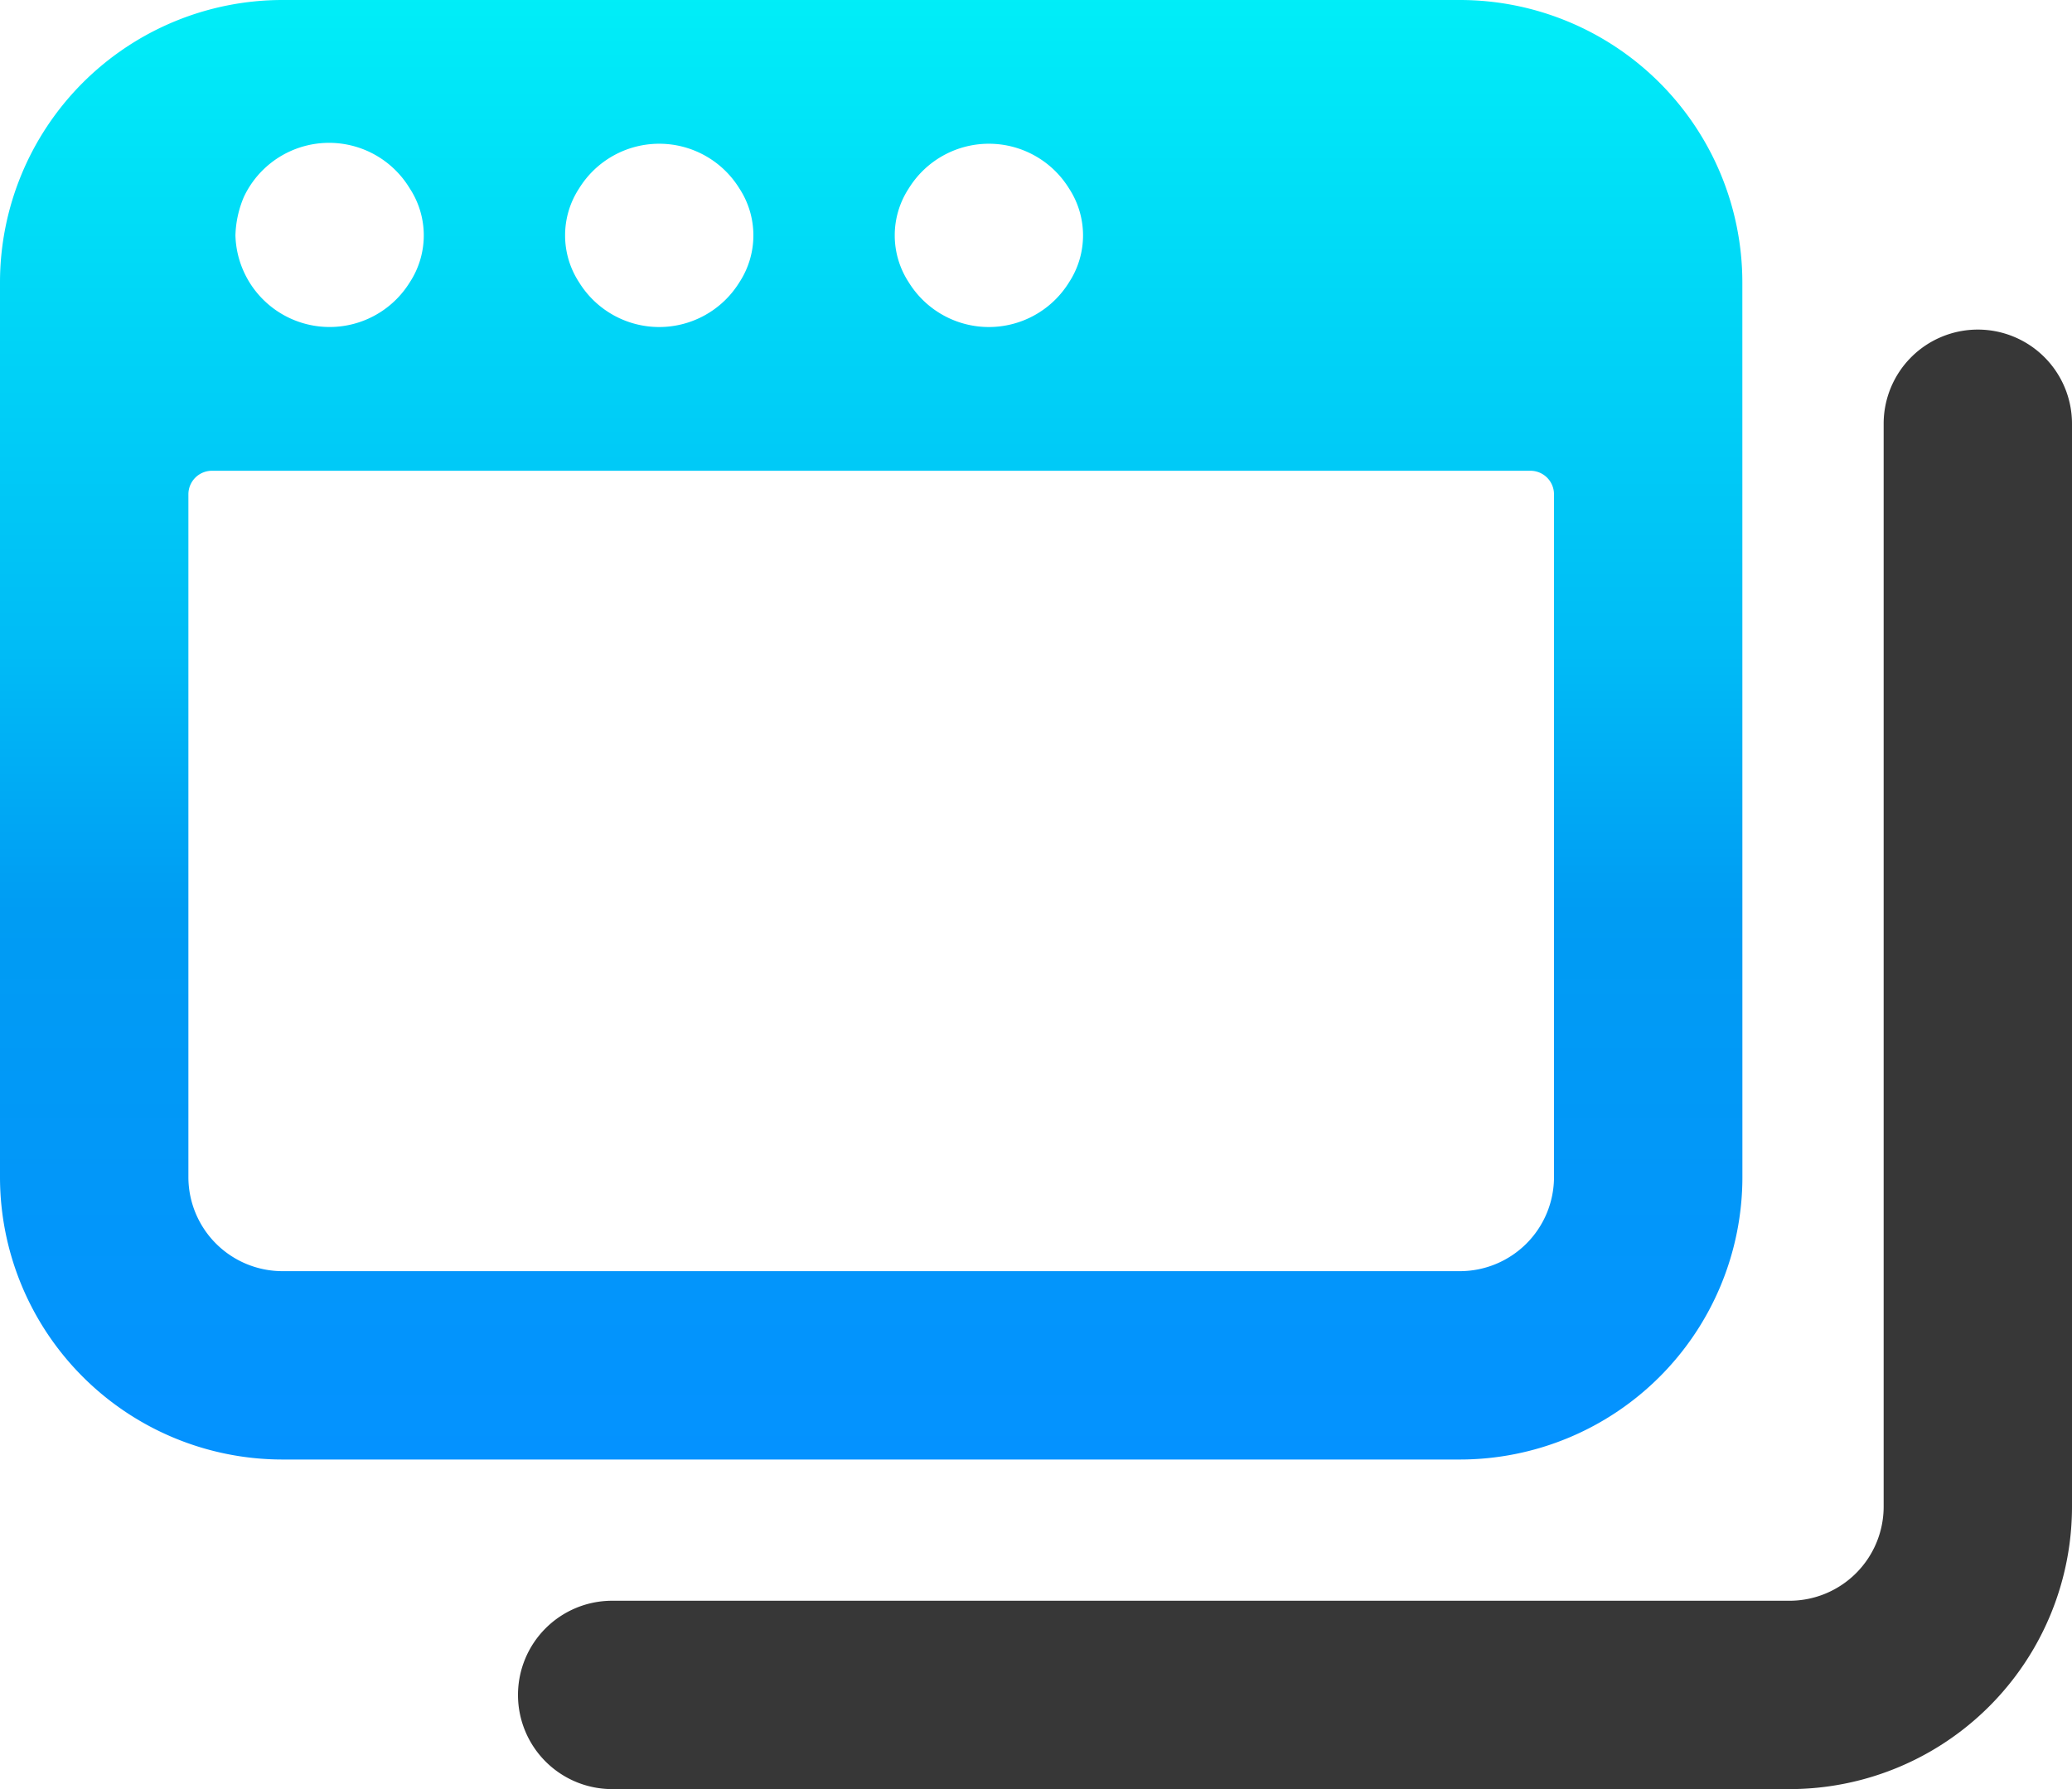
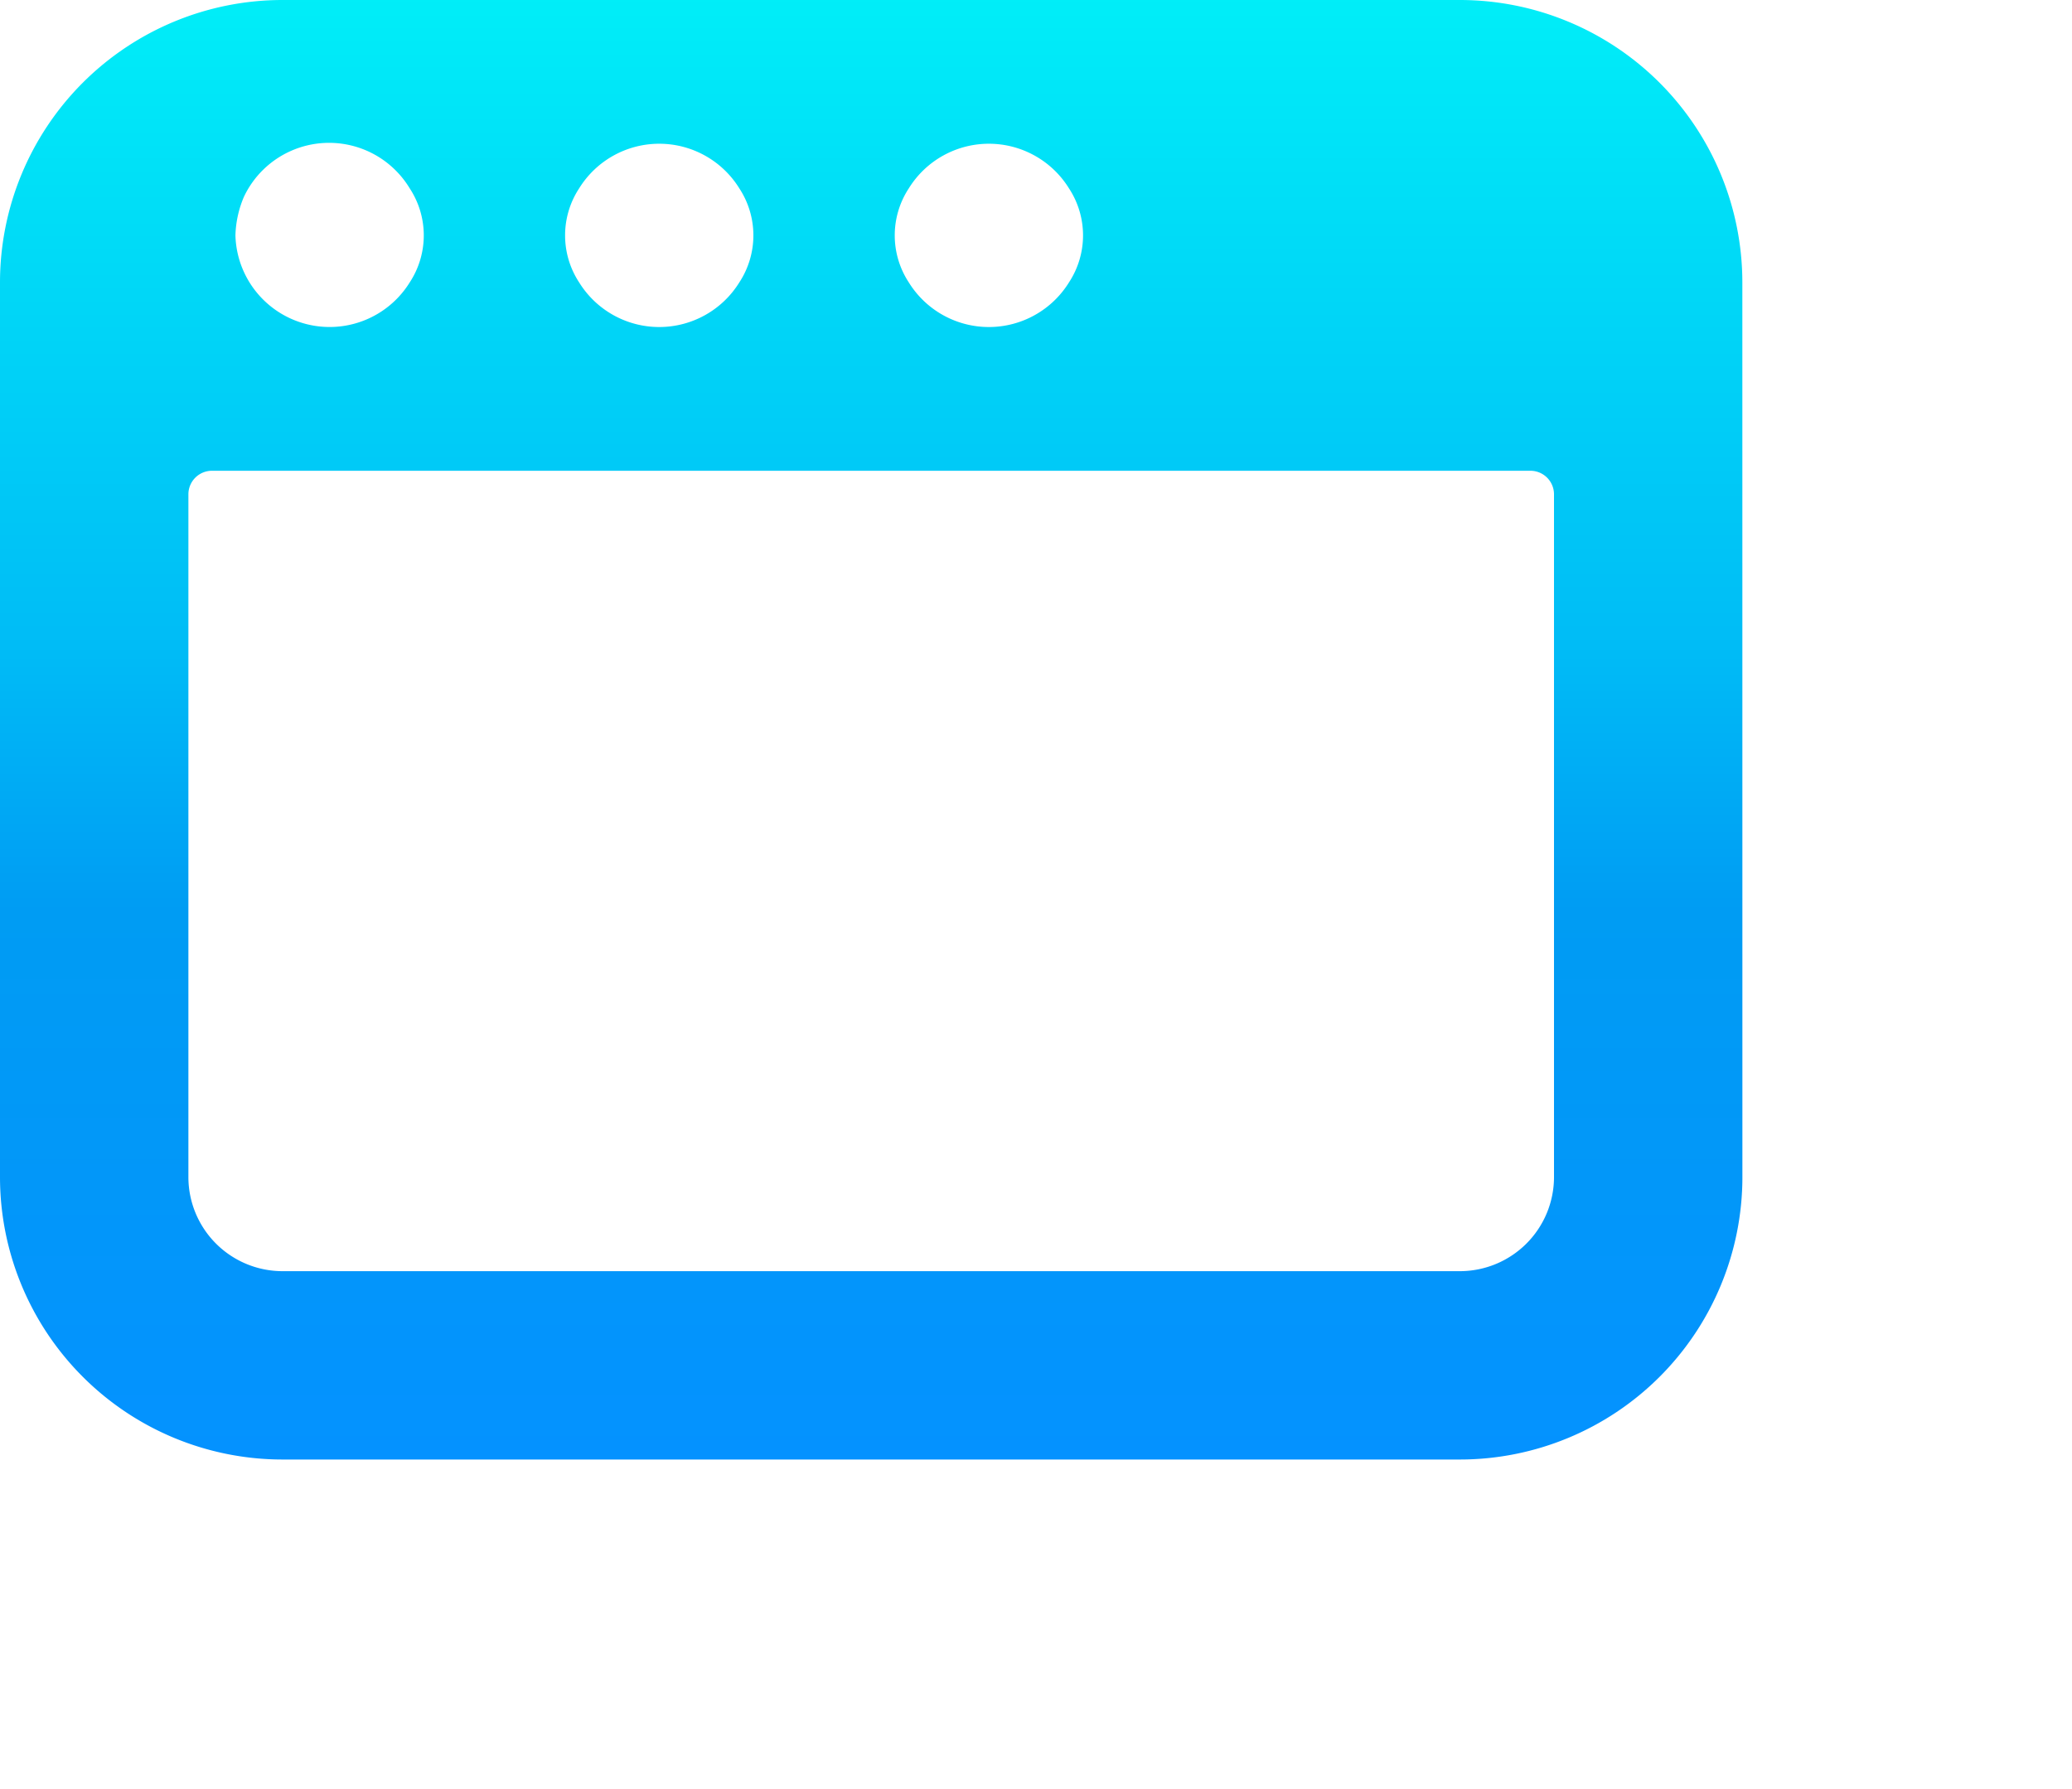
<svg xmlns="http://www.w3.org/2000/svg" width="40" height="34.545" viewBox="0 0 40 34.545">
  <defs>
    <linearGradient id="linear-gradient" x1="0.5" x2="0.5" y2="1" gradientUnits="objectBoundingBox">
      <stop offset="0" stop-color="#00eef8" />
      <stop offset="0.443" stop-color="#00bcf6" />
      <stop offset="0.623" stop-color="#009cf3" />
      <stop offset="1" stop-color="#0492ff" />
    </linearGradient>
  </defs>
  <g id="Multiple_layout_options" data-name="Multiple layout options" transform="translate(-2 -5)">
    <g id="Group_188338" data-name="Group 188338" transform="translate(2 5)">
      <path id="Path_171818" data-name="Path 171818" d="M35.636,10.455A5.455,5.455,0,0,0,30.182,5H7.455A5.455,5.455,0,0,0,2,10.455V27.727a5.455,5.455,0,0,0,5.455,5.455H30.182a5.455,5.455,0,0,0,5.455-5.455ZM19.545,8.636a1.818,1.818,0,0,1,3.091,0,1.655,1.655,0,0,1,0,1.818,1.818,1.818,0,0,1-3.091,0A1.655,1.655,0,0,1,19.545,8.636Zm-6.364,0a1.818,1.818,0,0,1,3.091,0,1.655,1.655,0,0,1,0,1.818,1.818,1.818,0,0,1-3.091,0,1.655,1.655,0,0,1,0-1.818ZM6.709,8.8a1.818,1.818,0,0,1,3.2-.164,1.655,1.655,0,0,1,0,1.818,1.819,1.819,0,0,1-3.364-.909A2.036,2.036,0,0,1,6.709,8.8ZM32,27.727a1.818,1.818,0,0,1-1.818,1.818H7.455a1.818,1.818,0,0,1-1.818-1.818V14.545a.455.455,0,0,1,.455-.455H31.545a.455.455,0,0,1,.455.455Z" transform="translate(-2 -5)" fill="url(#linear-gradient)" />
-       <path id="Path_171819" data-name="Path 171819" d="M14.818,40.182H37.545A5.455,5.455,0,0,0,43,34.727V13.818A1.818,1.818,0,0,0,41.182,12h0a1.818,1.818,0,0,0-1.818,1.818V34.727a1.818,1.818,0,0,1-1.818,1.818H14.818A1.818,1.818,0,0,0,13,38.364h0A1.818,1.818,0,0,0,14.818,40.182Z" transform="translate(-3 -5.636)" fill="#373737" />
    </g>
  </g>
</svg>